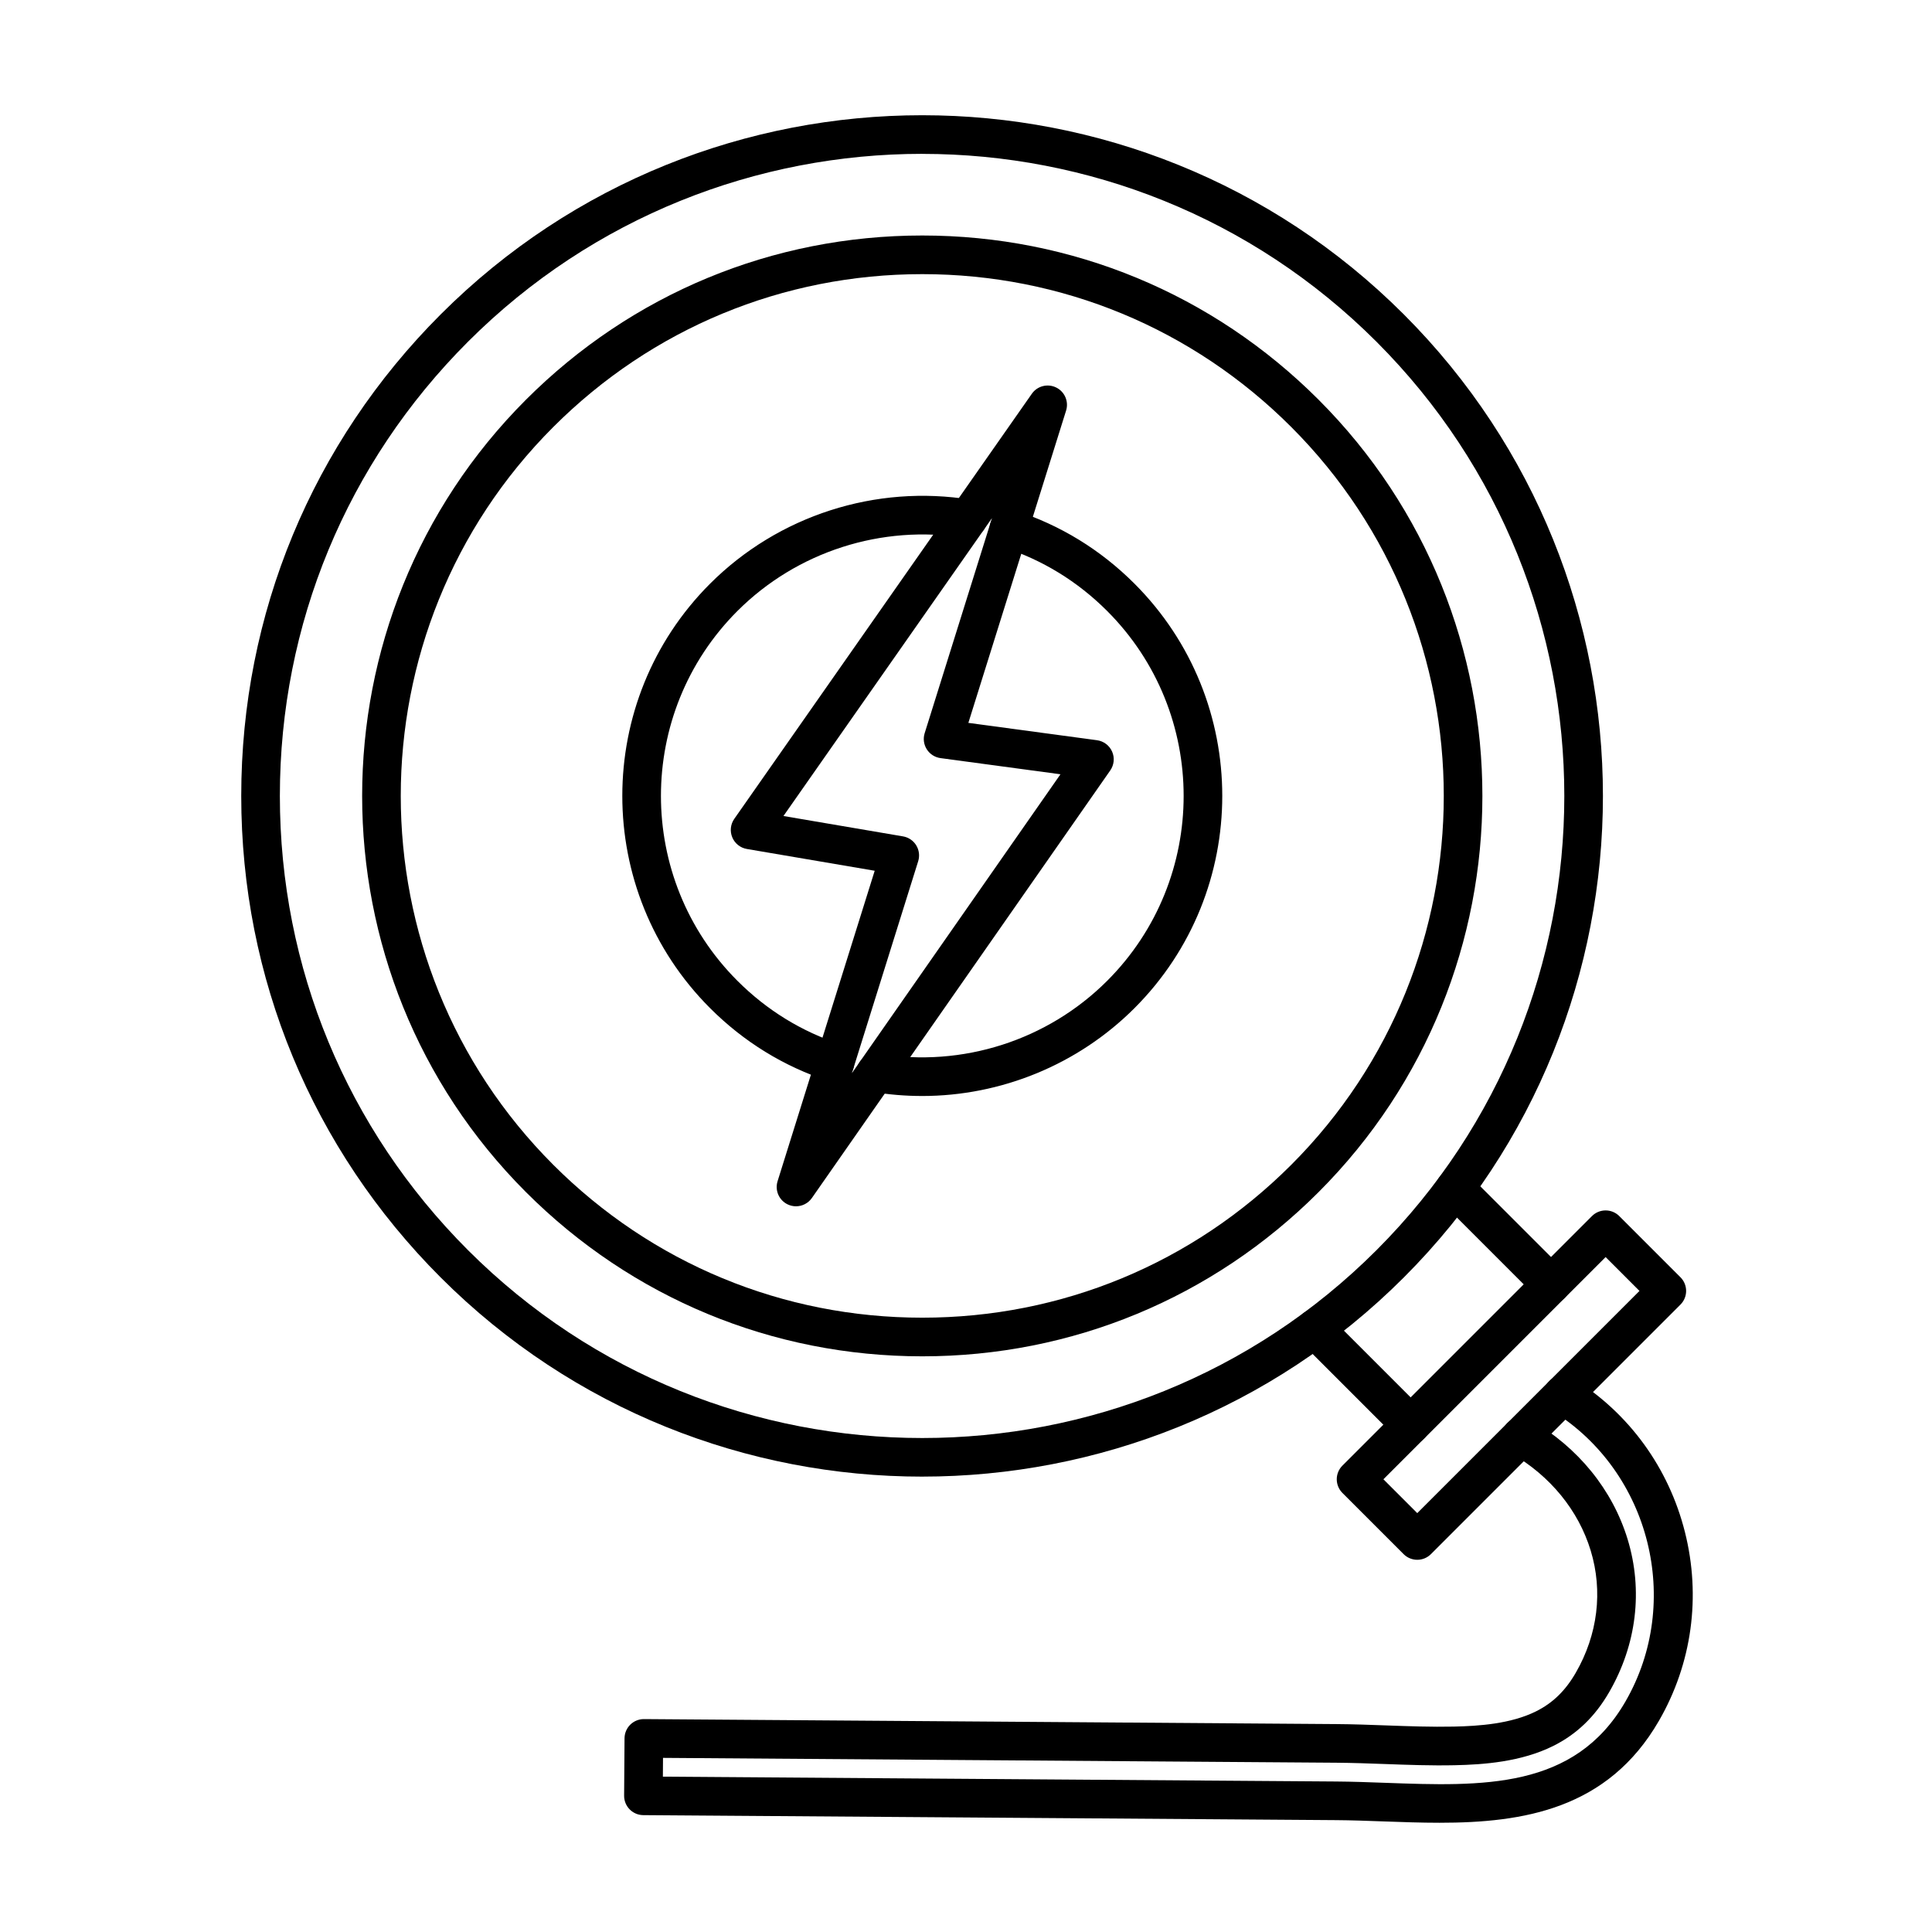
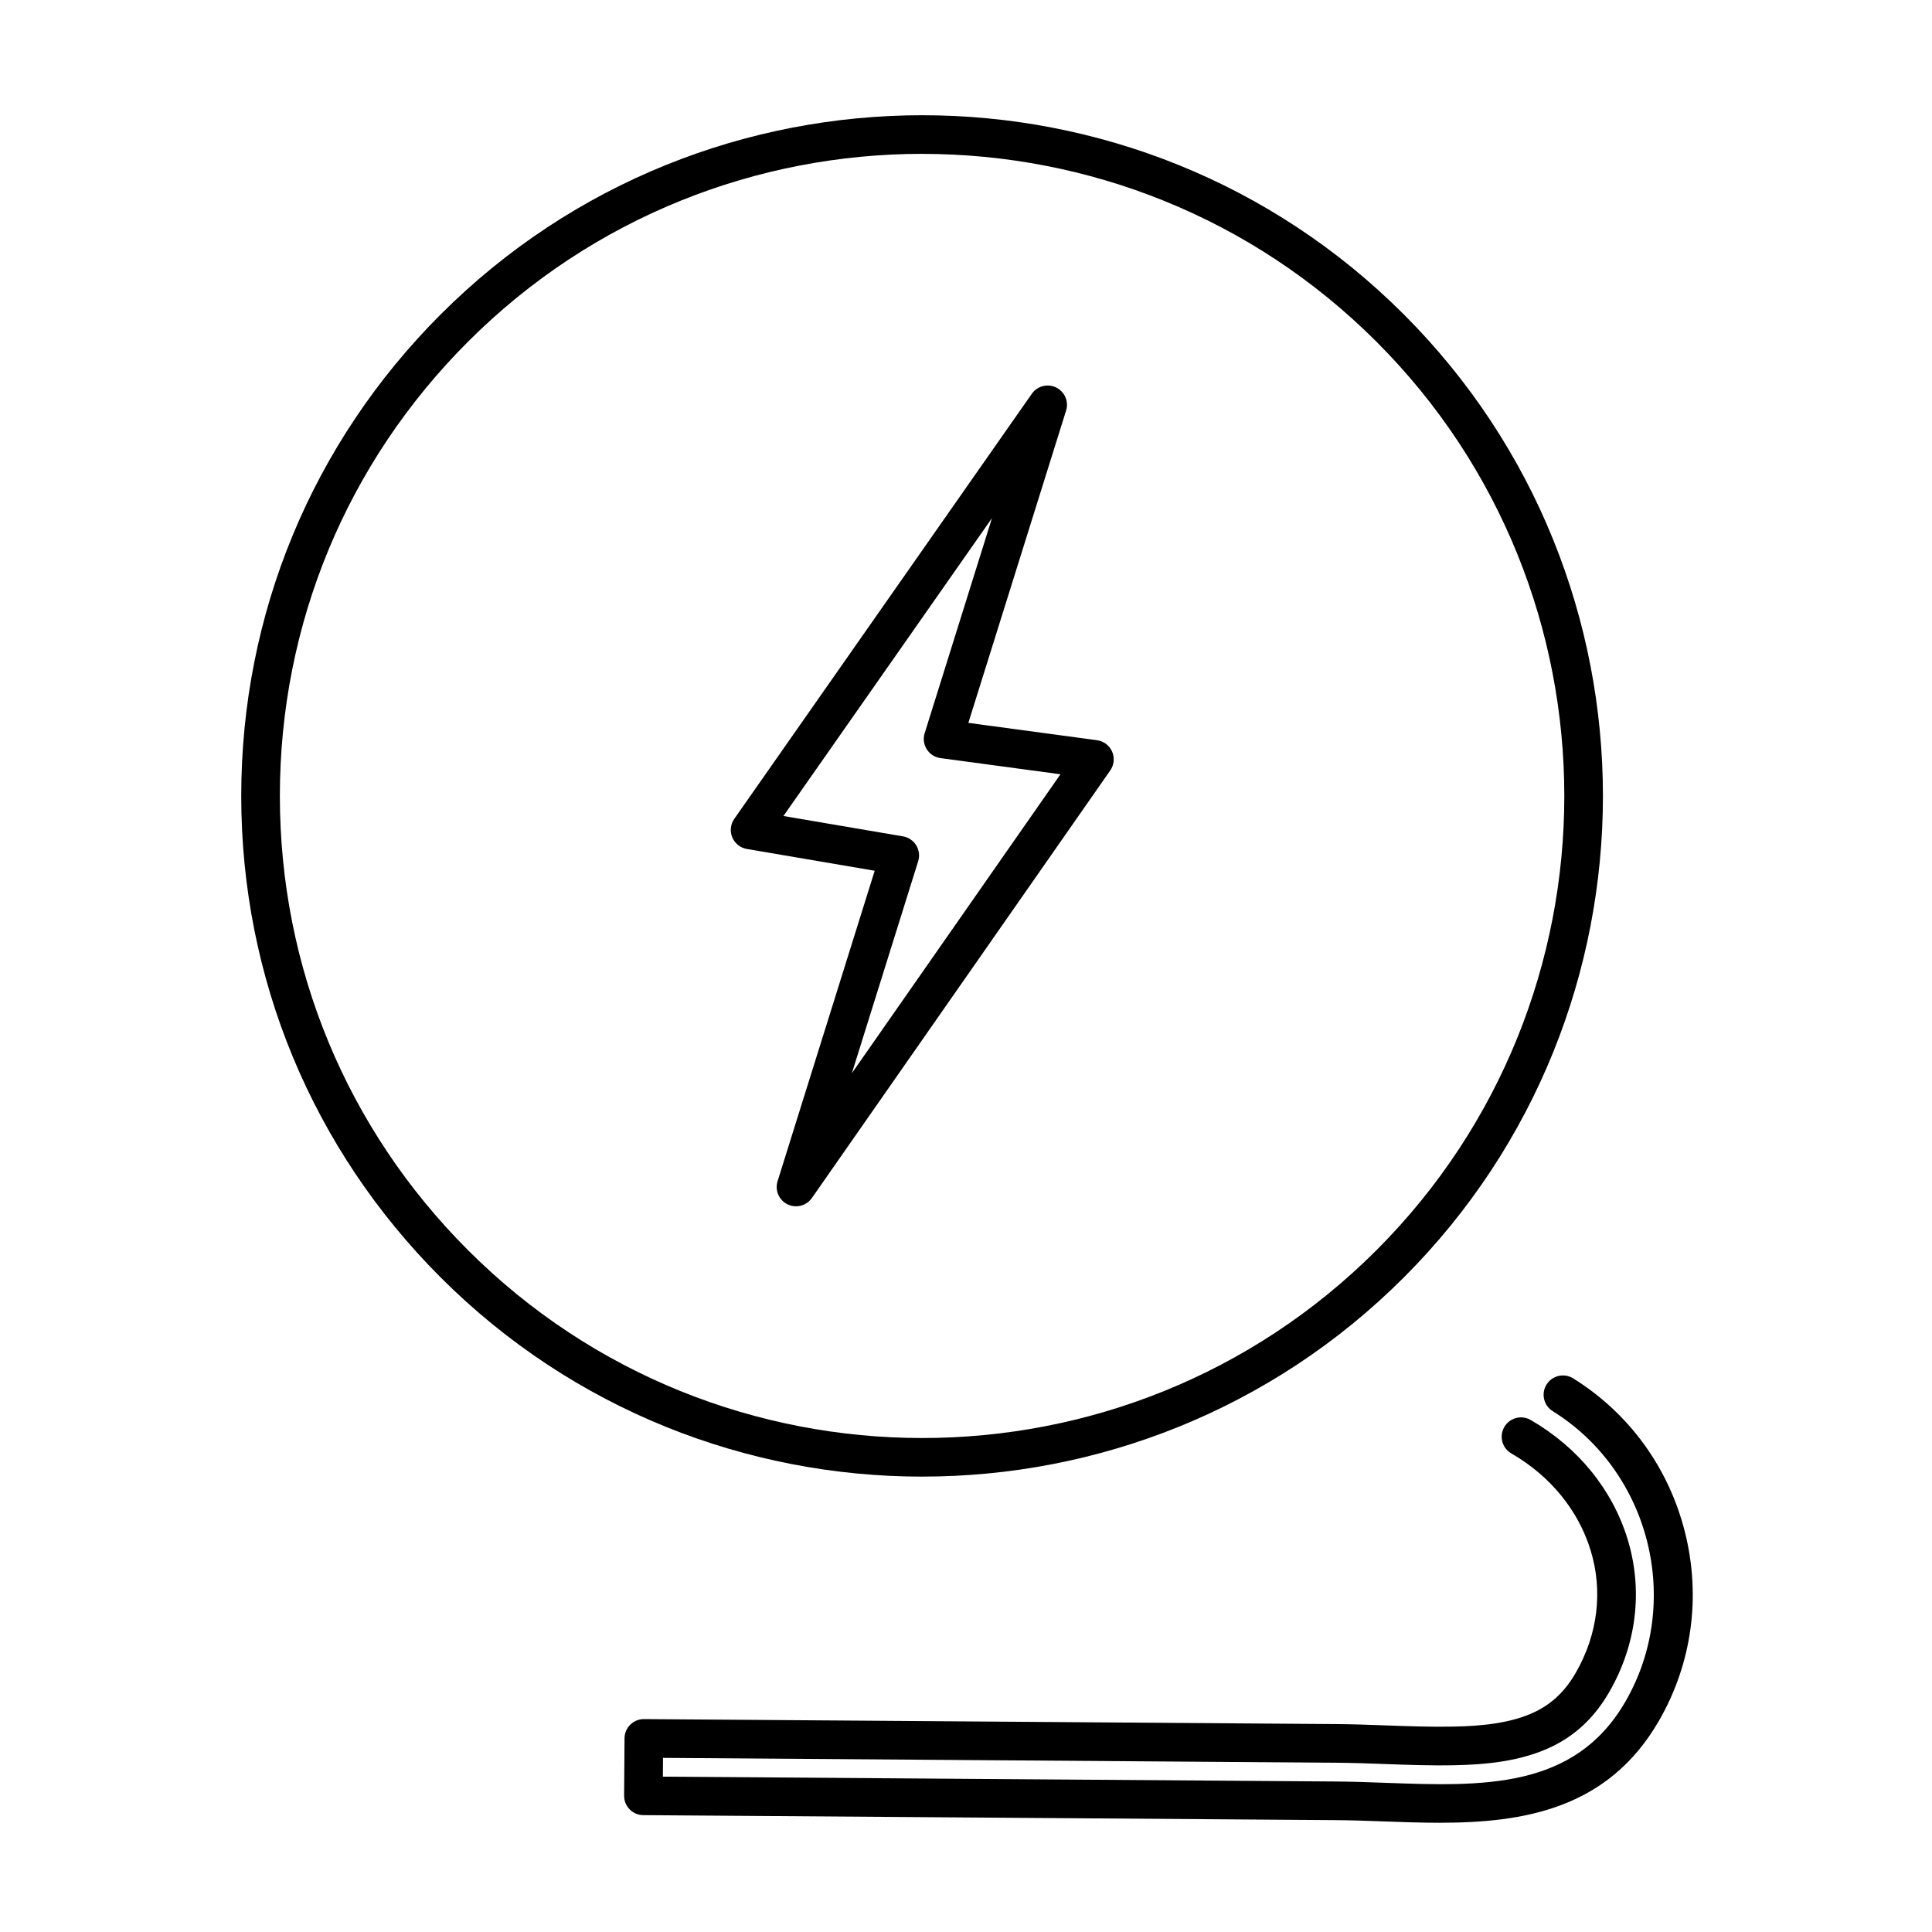
<svg xmlns="http://www.w3.org/2000/svg" fill="#000000" width="800px" height="800px" version="1.1" viewBox="144 144 512 512">
  <g>
    <path d="m388.41 535.32c-46.215 0-92.434-17.594-127.62-52.777-34.086-34.086-52.859-79.406-52.859-127.61 0-48.207 18.773-93.531 52.859-127.62 70.367-70.367 184.87-70.367 255.23 0s70.367 184.87 0 255.23c-35.184 35.184-81.402 52.773-127.62 52.773zm0-350.55c-43.594 0-87.188 16.594-120.38 49.781-32.152 32.152-49.863 74.902-49.863 120.38 0 45.473 17.707 88.223 49.863 120.38 66.375 66.375 174.38 66.375 240.75 0s66.375-174.38 0-240.75c-33.188-33.188-76.781-49.781-120.38-49.781z" />
-     <path d="m388.41 503.44c-39.668 0-76.965-15.445-105.01-43.5-57.906-57.906-57.906-152.12 0-210.03 28.051-28.051 65.344-43.5 105.01-43.5 39.668 0 76.965 15.449 105.01 43.5 57.906 57.906 57.906 152.12 0 210.03-28.047 28.051-65.344 43.5-105.01 43.5zm0-286.79c-36.934 0-71.656 14.383-97.773 40.5-53.91 53.91-53.91 141.63 0 195.55 26.117 26.117 60.84 40.5 97.773 40.5 36.934 0 71.656-14.383 97.773-40.5 53.91-53.914 53.91-141.63 0-195.55-26.117-26.117-60.84-40.5-97.773-40.5z" />
-     <path d="m388.33 434.45c-4.359 0-8.742-0.359-13.105-1.09-2.789-0.469-4.672-3.106-4.203-5.894s3.102-4.672 5.894-4.203c22.078 3.695 44.695-3.535 60.5-19.34 27.016-27.02 27.016-70.977 0-97.996-7.848-7.848-17.141-13.543-27.617-16.934-2.691-0.871-4.168-3.758-3.297-6.445 0.871-2.691 3.762-4.168 6.445-3.297 12.035 3.891 22.703 10.43 31.707 19.434 31.012 31.012 31.012 81.465 0 112.48-15.016 15.016-35.383 23.289-56.324 23.289zm-23.078-3.672c-0.527 0-1.062-0.082-1.59-0.254-11.945-3.898-22.539-10.414-31.484-19.359-31.012-31.012-31.012-81.465 0-112.48 18.062-18.062 43.914-26.379 69.152-22.246 2.789 0.457 4.684 3.09 4.227 5.879-0.457 2.789-3.086 4.684-5.879 4.227-21.996-3.602-44.523 3.644-60.258 19.379-27.016 27.016-27.016 70.977 0 97.996 7.797 7.797 17.023 13.473 27.422 16.867 2.688 0.875 4.156 3.769 3.277 6.457-0.703 2.16-2.711 3.531-4.867 3.531z" />
-     <path d="m517.84 526.68c-1.309 0-2.621-0.5-3.621-1.5l-25.422-25.422c-2-2-2-5.242 0-7.238 1.996-2 5.242-2 7.238 0l25.422 25.422c2 2 2 5.242 0 7.238-0.996 1-2.305 1.5-3.617 1.5zm37.199-37.199c-1.309 0-2.621-0.5-3.621-1.5l-25.422-25.422c-2-2-2-5.242 0-7.238 1.996-2 5.242-2 7.238 0l25.422 25.422c2 2 2 5.242 0 7.238-0.996 1-2.309 1.5-3.617 1.5z" />
-     <path d="m519.59 557.36c-1.309 0-2.621-0.5-3.621-1.5l-16.215-16.215c-0.961-0.961-1.5-2.262-1.5-3.621 0-1.359 0.539-2.66 1.5-3.621l66.129-66.129c0.961-0.961 2.262-1.5 3.621-1.5 1.359 0 2.66 0.539 3.621 1.5l16.215 16.215c2 2 2 5.242 0 7.238l-66.129 66.129c-1 1.004-2.312 1.504-3.621 1.504zm-8.973-21.336 8.973 8.973 58.887-58.887-8.973-8.973z" />
    <path d="m354.95 463.68c-0.762 0-1.531-0.172-2.254-0.523-2.269-1.113-3.387-3.715-2.629-6.125l25.738-82.273-33.879-5.773c-1.73-0.293-3.188-1.453-3.863-3.074-0.676-1.617-0.477-3.473 0.531-4.91l78.852-112.65c1.445-2.07 4.188-2.773 6.453-1.66 2.266 1.113 3.383 3.715 2.625 6.125l-25.898 82.75 34.09 4.598c1.77 0.238 3.285 1.383 4.004 3.016 0.719 1.633 0.531 3.523-0.488 4.988l-79.078 113.32c-0.984 1.41-2.574 2.188-4.203 2.188zm-3.328-103.43 31.68 5.398c1.457 0.246 2.734 1.113 3.508 2.375 0.773 1.262 0.961 2.793 0.52 4.203l-17.574 56.184 55.277-79.219-31.785-4.285c-1.496-0.203-2.824-1.051-3.637-2.324-0.809-1.273-1.02-2.84-0.566-4.277l17.84-57z" />
    <path d="m525.51 627.05c-4.981 0-9.941-0.18-14.785-0.355-4.402-0.16-8.562-0.312-12.695-0.34l-183.55-1.324c-2.828-0.02-5.102-2.328-5.082-5.156l0.109-15.215c0.012-1.359 0.559-2.656 1.527-3.609 0.957-0.945 2.25-1.473 3.594-1.473h0.035l183.55 1.324c4.406 0.031 8.855 0.195 13.16 0.352 5.898 0.215 11.996 0.438 17.902 0.312 6.641-0.141 15.117-0.723 21.77-4.031 4.438-2.207 7.789-5.457 10.547-10.234 5.836-10.109 7.242-21.613 3.953-32.395-3.242-10.641-10.707-19.777-21.02-25.73-2.449-1.414-3.289-4.543-1.875-6.992 1.41-2.449 4.543-3.293 6.992-1.875 12.566 7.258 21.691 18.484 25.695 31.613 4.121 13.527 2.391 27.91-4.883 40.5-3.758 6.508-8.617 11.184-14.855 14.285-8.469 4.211-18.406 4.938-26.113 5.098-6.199 0.133-12.449-0.098-18.492-0.32-4.231-0.156-8.602-0.312-12.859-0.344l-178.43-1.285-0.035 4.977 178.43 1.285c4.281 0.031 8.711 0.191 12.992 0.348 25.805 0.938 50.18 1.824 63.676-21.555 15.215-26.355 6.566-60.867-19.277-76.934-2.402-1.492-3.137-4.648-1.645-7.051 1.492-2.402 4.652-3.137 7.051-1.645 14.809 9.203 25.328 23.668 29.625 40.73 4.309 17.102 1.863 34.867-6.887 50.02-13.531 23.441-35.973 27.02-58.125 27.02z" />
  </g>
</svg>